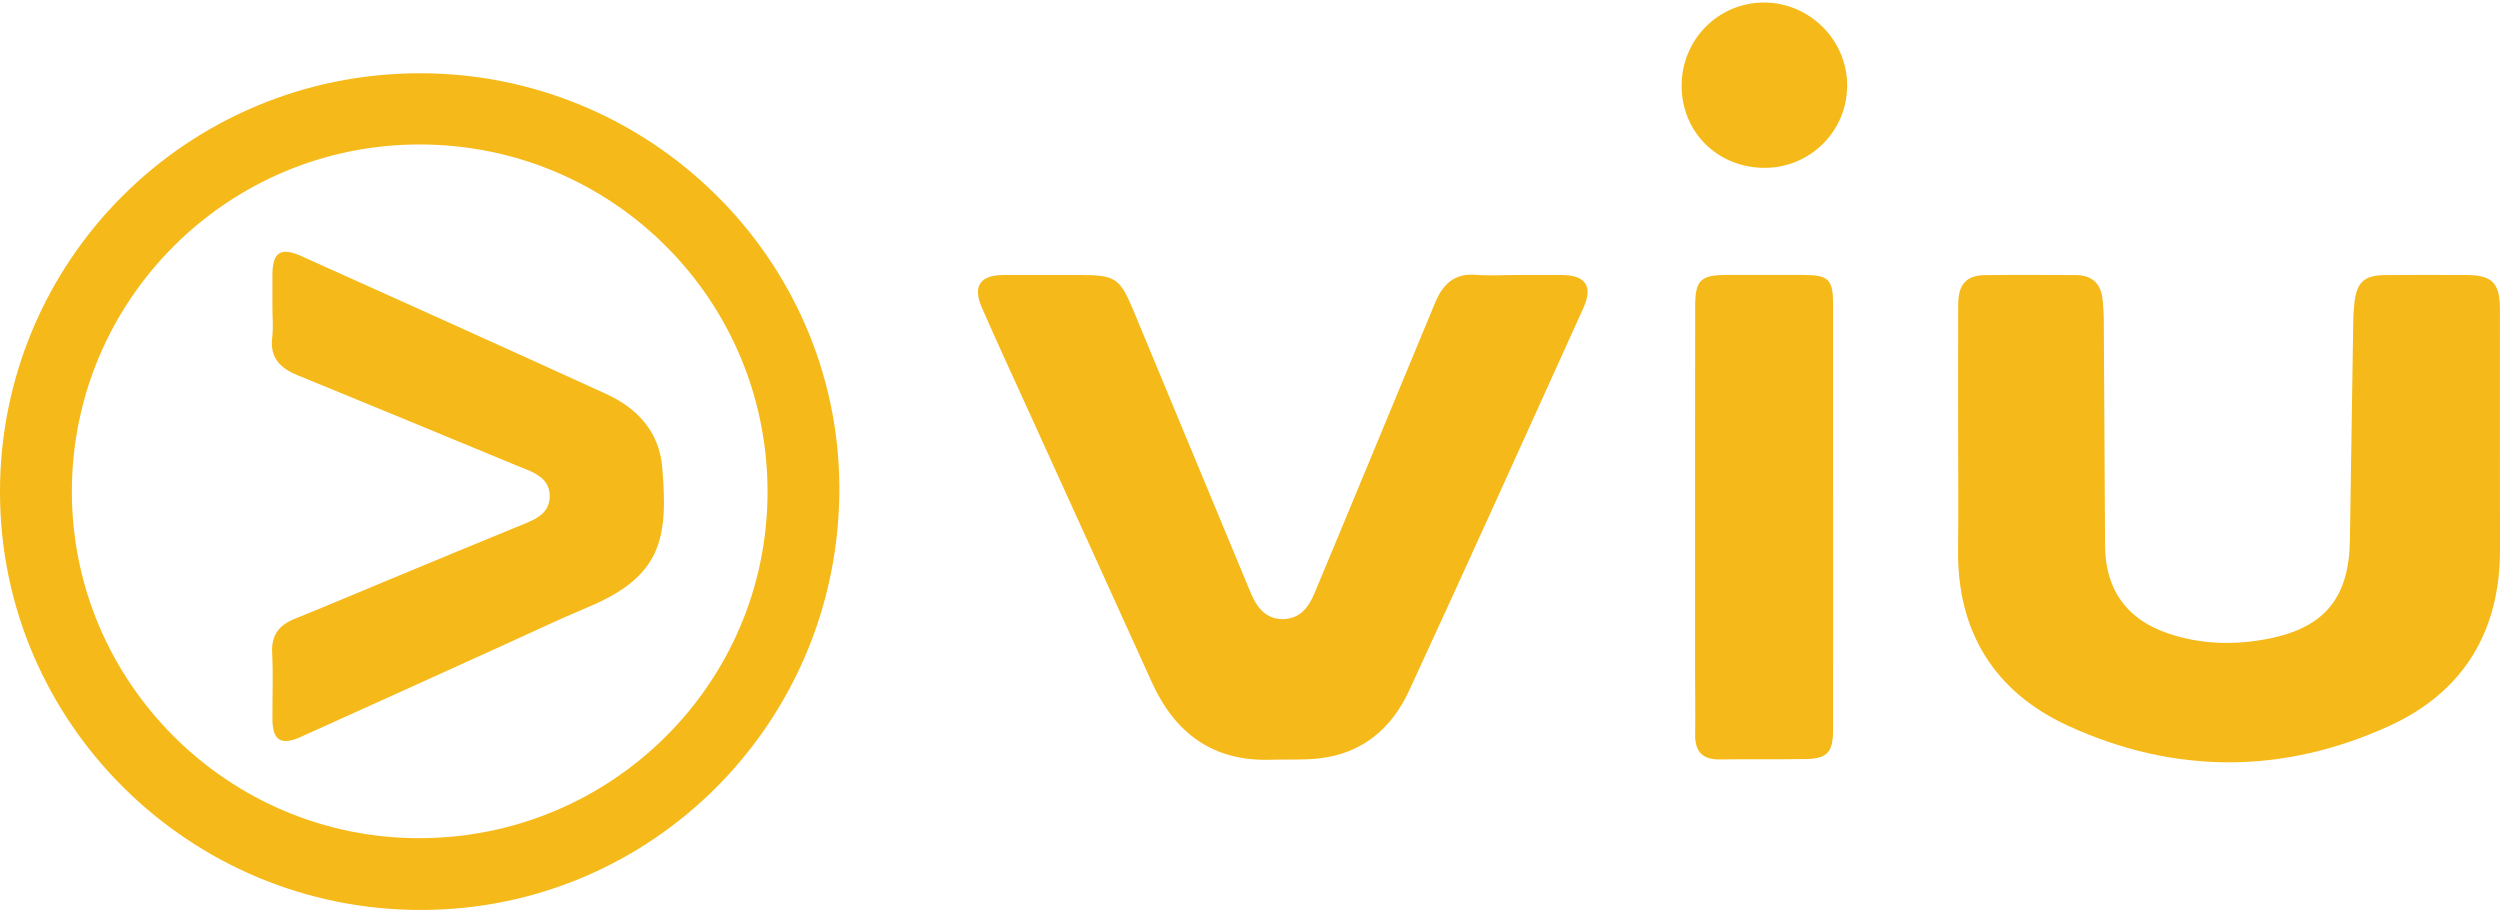
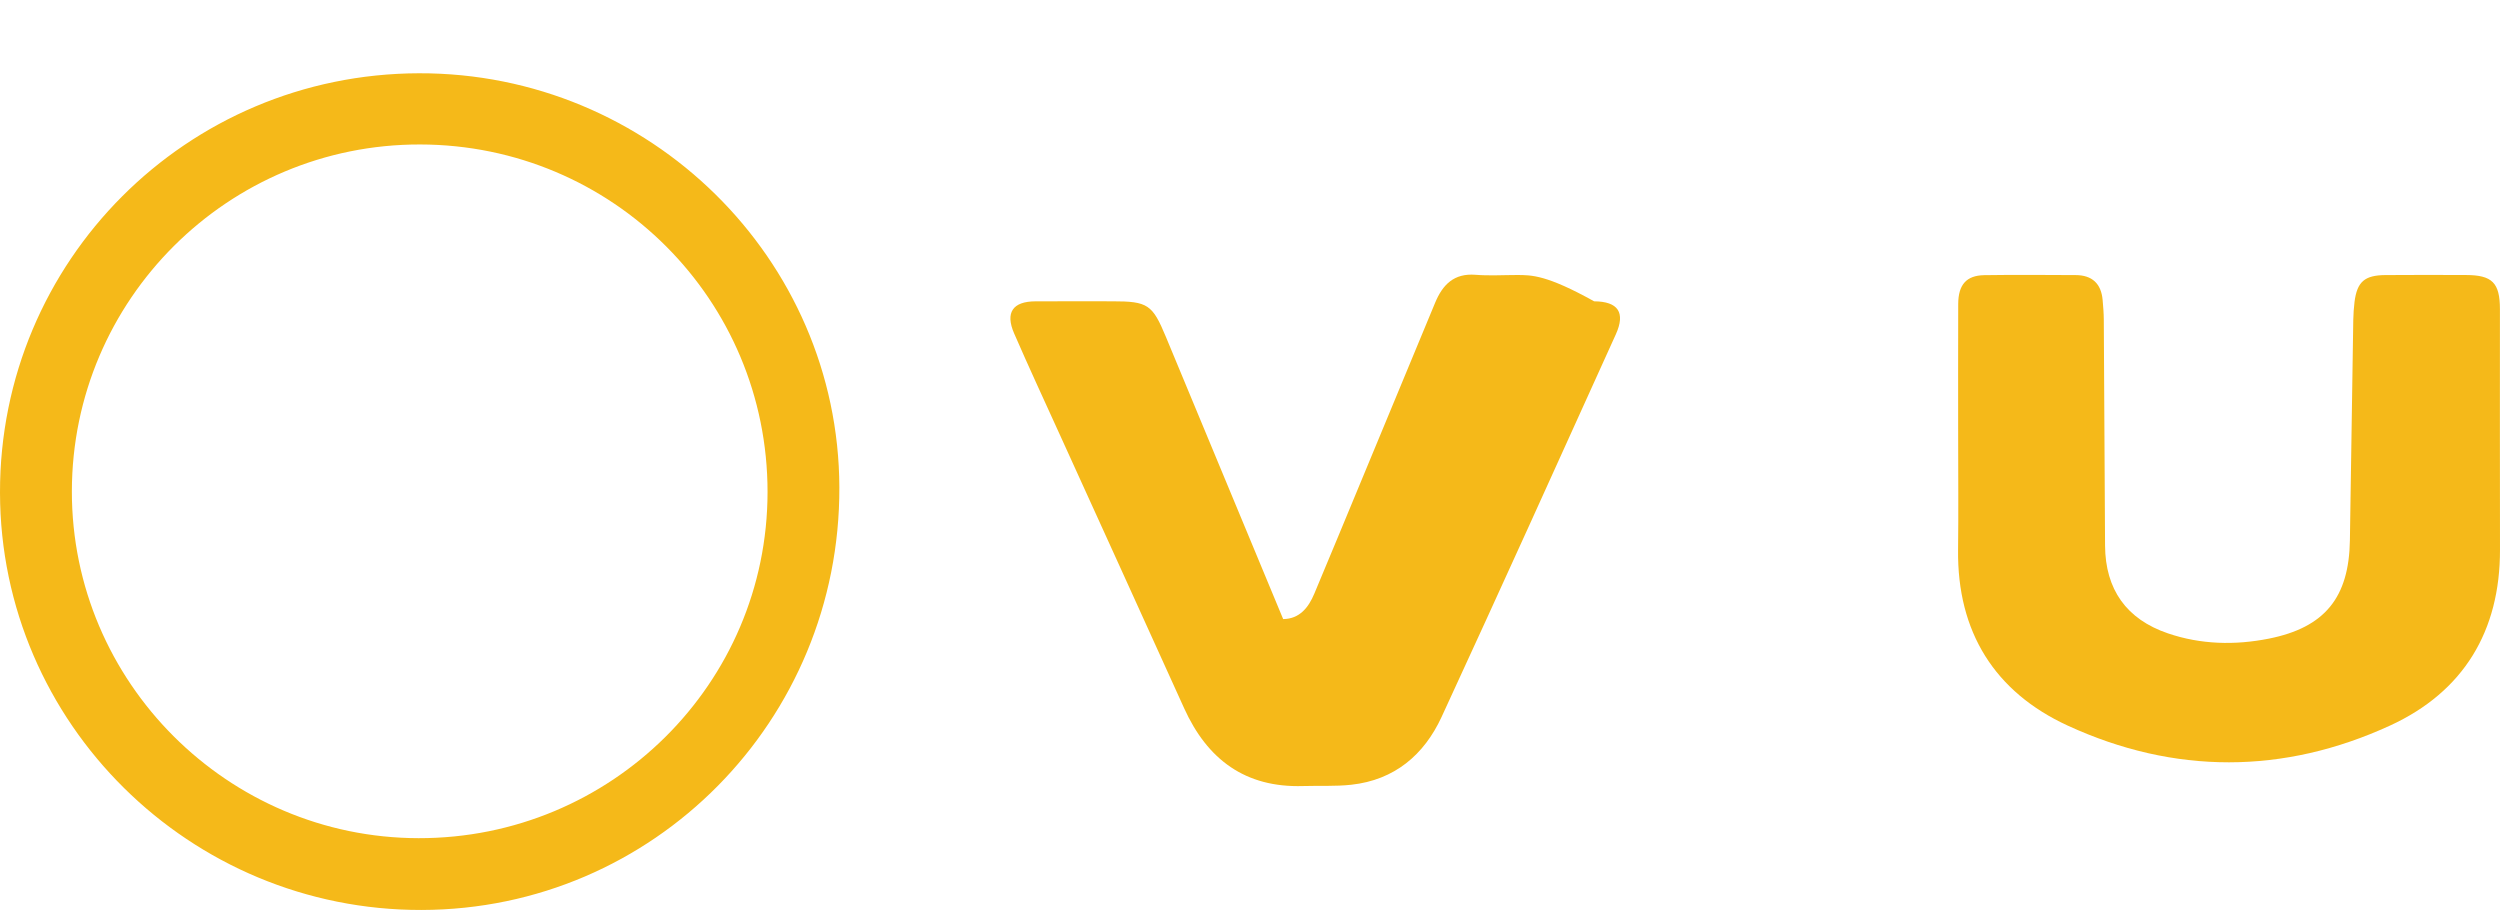
<svg xmlns="http://www.w3.org/2000/svg" version="1.1" id="圖層_1" x="0px" y="0px" viewBox="0 0 400 146" enable-background="new 0 0 400 146" xml:space="preserve">
  <g>
    <path fill="#F5B919" d="M67.014,11.723C29.841,11.825-0.063,41.775,0,78.839c0.063,36.872,30.354,66.841,67.473,66.756   c37.1-0.085,66.962-30.314,66.824-67.645C134.162,41.367,103.942,11.621,67.014,11.723z M67.226,23.115   c30.81,0.058,55.6,24.867,55.581,55.622c-0.019,30.637-25.009,55.419-55.837,55.371c-30.561-0.047-55.496-24.987-55.472-55.485   C11.522,47.932,36.496,23.056,67.226,23.115z" />
    <path fill="#F5B919" d="M313.305,69.876c0,6.024,0.061,12.049-0.013,18.073c-0.162,13.153,5.853,22.765,17.55,28.15   c17.031,7.841,34.537,7.818,51.57-0.012c11.726-5.39,17.621-15.082,17.587-28.172c-0.033-12.813-0.002-25.627-0.01-38.441   c-0.003-4.227-1.23-5.459-5.428-5.471c-4.303-0.012-8.606-0.029-12.909,0.008c-3.293,0.029-4.519,1.05-4.928,4.296   c-0.238,1.889-0.212,3.815-0.243,5.725c-0.176,10.803-0.332,21.606-0.497,32.409c-0.14,9.145-3.992,13.957-12.983,15.743   c-5.403,1.073-10.858,0.951-16.136-0.848c-6.641-2.263-10.009-7.025-10.055-14.044c-0.079-12.048-0.127-24.095-0.202-36.143   c-0.007-1.049-0.094-2.1-0.186-3.146c-0.23-2.618-1.675-3.976-4.304-3.988c-4.877-0.022-9.754-0.063-14.63,0.011   c-2.865,0.043-4.162,1.526-4.174,4.62C313.286,55.723,313.305,62.799,313.305,69.876z" />
-     <path fill="#F5B919" d="M242.698,44.001c-2.199,0-4.41,0.144-6.594-0.033c-3.47-0.282-5.287,1.581-6.49,4.487   c-5.182,12.514-10.376,25.022-15.569,37.531c-1.243,2.995-2.5,5.985-3.746,8.979c-0.939,2.257-2.374,4.059-4.994,4.089   c-2.763,0.032-4.211-1.839-5.193-4.209c-6.247-15.066-12.52-30.121-18.775-45.184c-2.142-5.156-2.884-5.661-8.54-5.661   c-4.111,0-8.222-0.014-12.333,0.005c-3.62,0.016-4.851,1.794-3.393,5.143c2.323,5.336,4.773,10.617,7.181,15.915   c6.67,14.679,13.366,29.345,20.012,44.035c3.714,8.211,9.776,12.745,19.029,12.46c2.578-0.079,5.178,0.073,7.732-0.209   c6.905-0.762,11.634-4.778,14.438-10.852c9.396-20.355,18.628-40.785,27.875-61.208c1.587-3.505,0.356-5.266-3.47-5.286   C247.478,43.991,245.088,44.001,242.698,44.001z" />
-     <path fill="#F5B919" d="M293.298,82.758c0-11.37,0.01-22.74-0.006-34.11c-0.006-3.941-0.73-4.643-4.688-4.658   c-4.108-0.016-8.217-0.012-12.325-0.001c-4.185,0.011-5.046,0.815-5.052,5.027c-0.024,19.587-0.013,39.174-0.012,58.761   c0,3.248,0.056,6.498,0.008,9.745c-0.04,2.744,1.188,4.033,3.974,3.989c4.585-0.072,9.173,0.008,13.758-0.062   c3.365-0.051,4.33-1.093,4.336-4.58C293.31,105.498,293.298,94.128,293.298,82.758z" />
-     <path fill="#F5B919" d="M269.058,13.783c0.035,7.439,5.851,13.12,13.382,13.071c7.249-0.047,13.091-5.905,13.107-13.141   c0.016-7.293-6.006-13.31-13.319-13.308C274.905,0.408,269.023,6.382,269.058,13.783z" />
-     <path fill="#F5B919" d="M43.586,49.131c0,1.626,0.16,3.27-0.034,4.873c-0.395,3.266,1.285,4.899,4.07,6.036   c11.658,4.758,23.286,9.592,34.925,14.398c0.529,0.218,1.062,0.427,1.593,0.64c2.046,0.817,3.885,1.895,3.808,4.44   c-0.072,2.365-1.799,3.371-3.765,4.174c-7.418,3.031-14.816,6.111-22.219,9.179c-4.935,2.045-9.849,4.141-14.806,6.133   c-2.519,1.012-3.76,2.614-3.616,5.457c0.179,3.529,0.028,7.074,0.048,10.612c0.019,3.386,1.365,4.258,4.522,2.836   c10.701-4.82,21.383-9.68,32.075-14.521c4.607-2.086,9.172-4.272,13.837-6.219c11.867-4.953,12.905-11.014,11.929-22.43   c-0.486-5.685-3.993-9.431-8.976-11.709c-16.227-7.42-32.499-14.74-48.773-22.058c-3.319-1.492-4.597-0.604-4.617,2.996   C43.578,45.688,43.586,47.41,43.586,49.131z" />
+     <path fill="#F5B919" d="M242.698,44.001c-2.199,0-4.41,0.144-6.594-0.033c-3.47-0.282-5.287,1.581-6.49,4.487   c-5.182,12.514-10.376,25.022-15.569,37.531c-1.243,2.995-2.5,5.985-3.746,8.979c-0.939,2.257-2.374,4.059-4.994,4.089   c-6.247-15.066-12.52-30.121-18.775-45.184c-2.142-5.156-2.884-5.661-8.54-5.661   c-4.111,0-8.222-0.014-12.333,0.005c-3.62,0.016-4.851,1.794-3.393,5.143c2.323,5.336,4.773,10.617,7.181,15.915   c6.67,14.679,13.366,29.345,20.012,44.035c3.714,8.211,9.776,12.745,19.029,12.46c2.578-0.079,5.178,0.073,7.732-0.209   c6.905-0.762,11.634-4.778,14.438-10.852c9.396-20.355,18.628-40.785,27.875-61.208c1.587-3.505,0.356-5.266-3.47-5.286   C247.478,43.991,245.088,44.001,242.698,44.001z" />
  </g>
  <g>
</g>
  <g>
</g>
  <g>
</g>
  <g>
</g>
  <g>
</g>
  <g>
</g>
</svg>